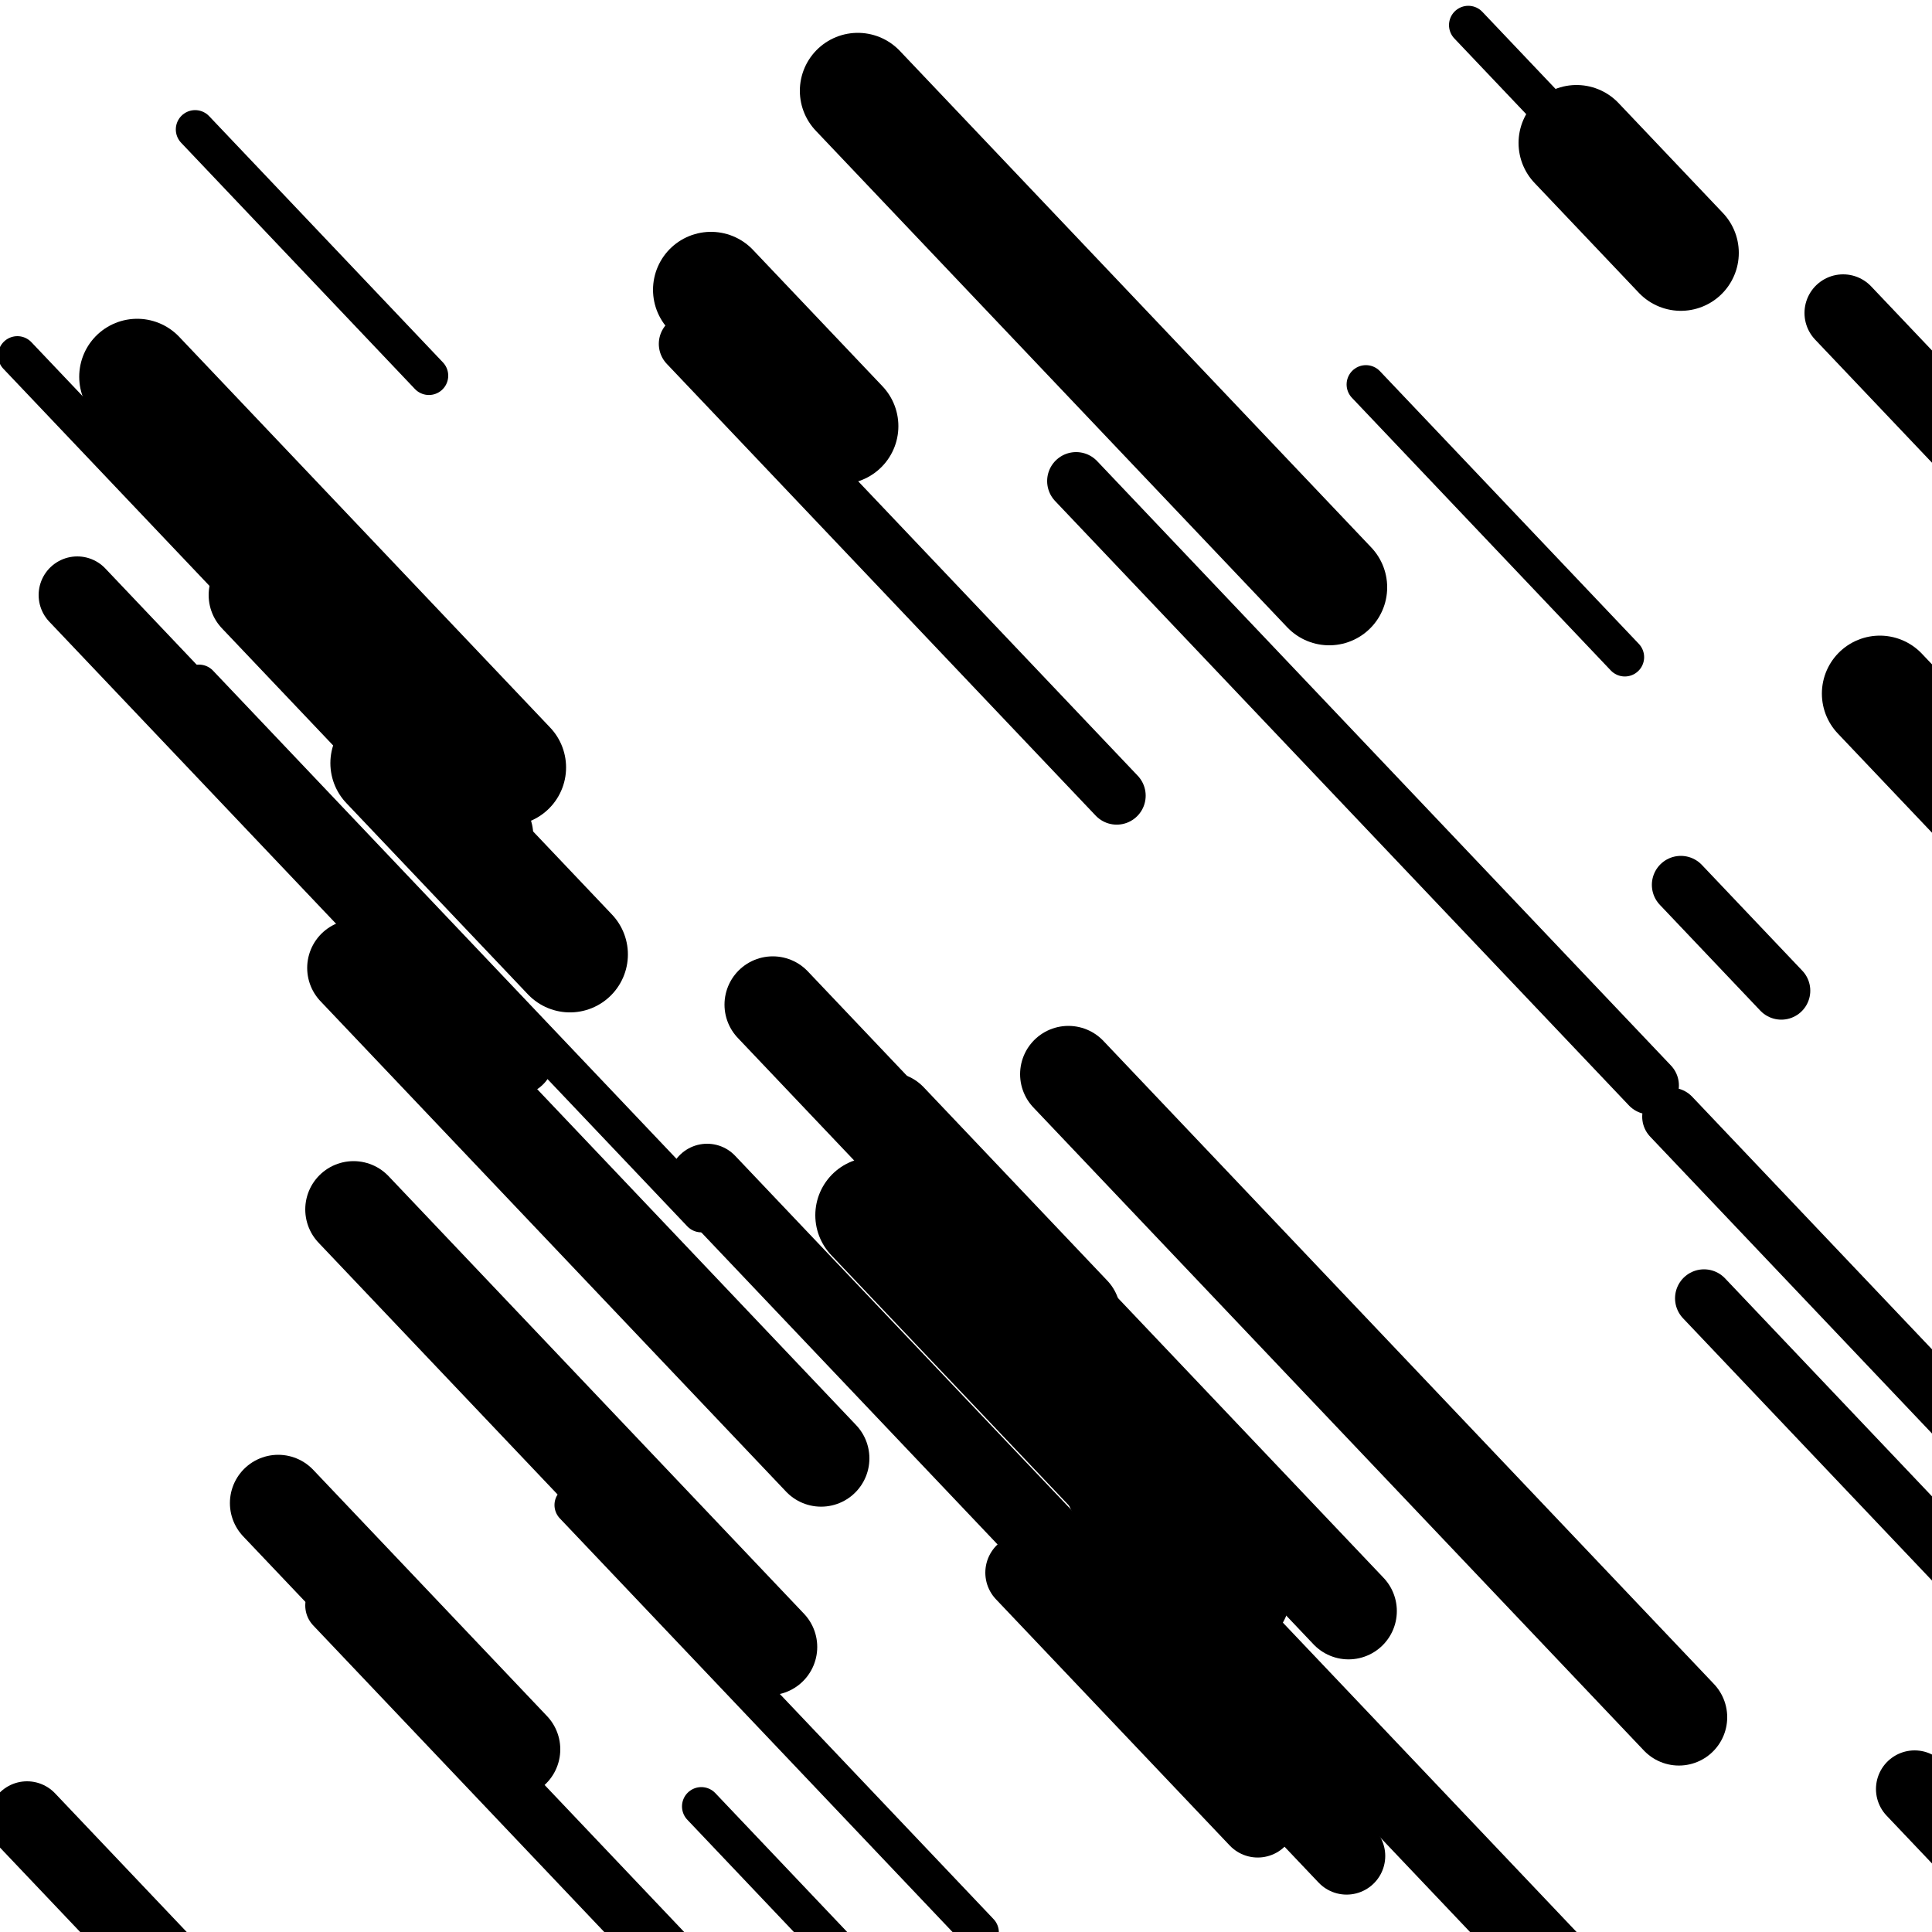
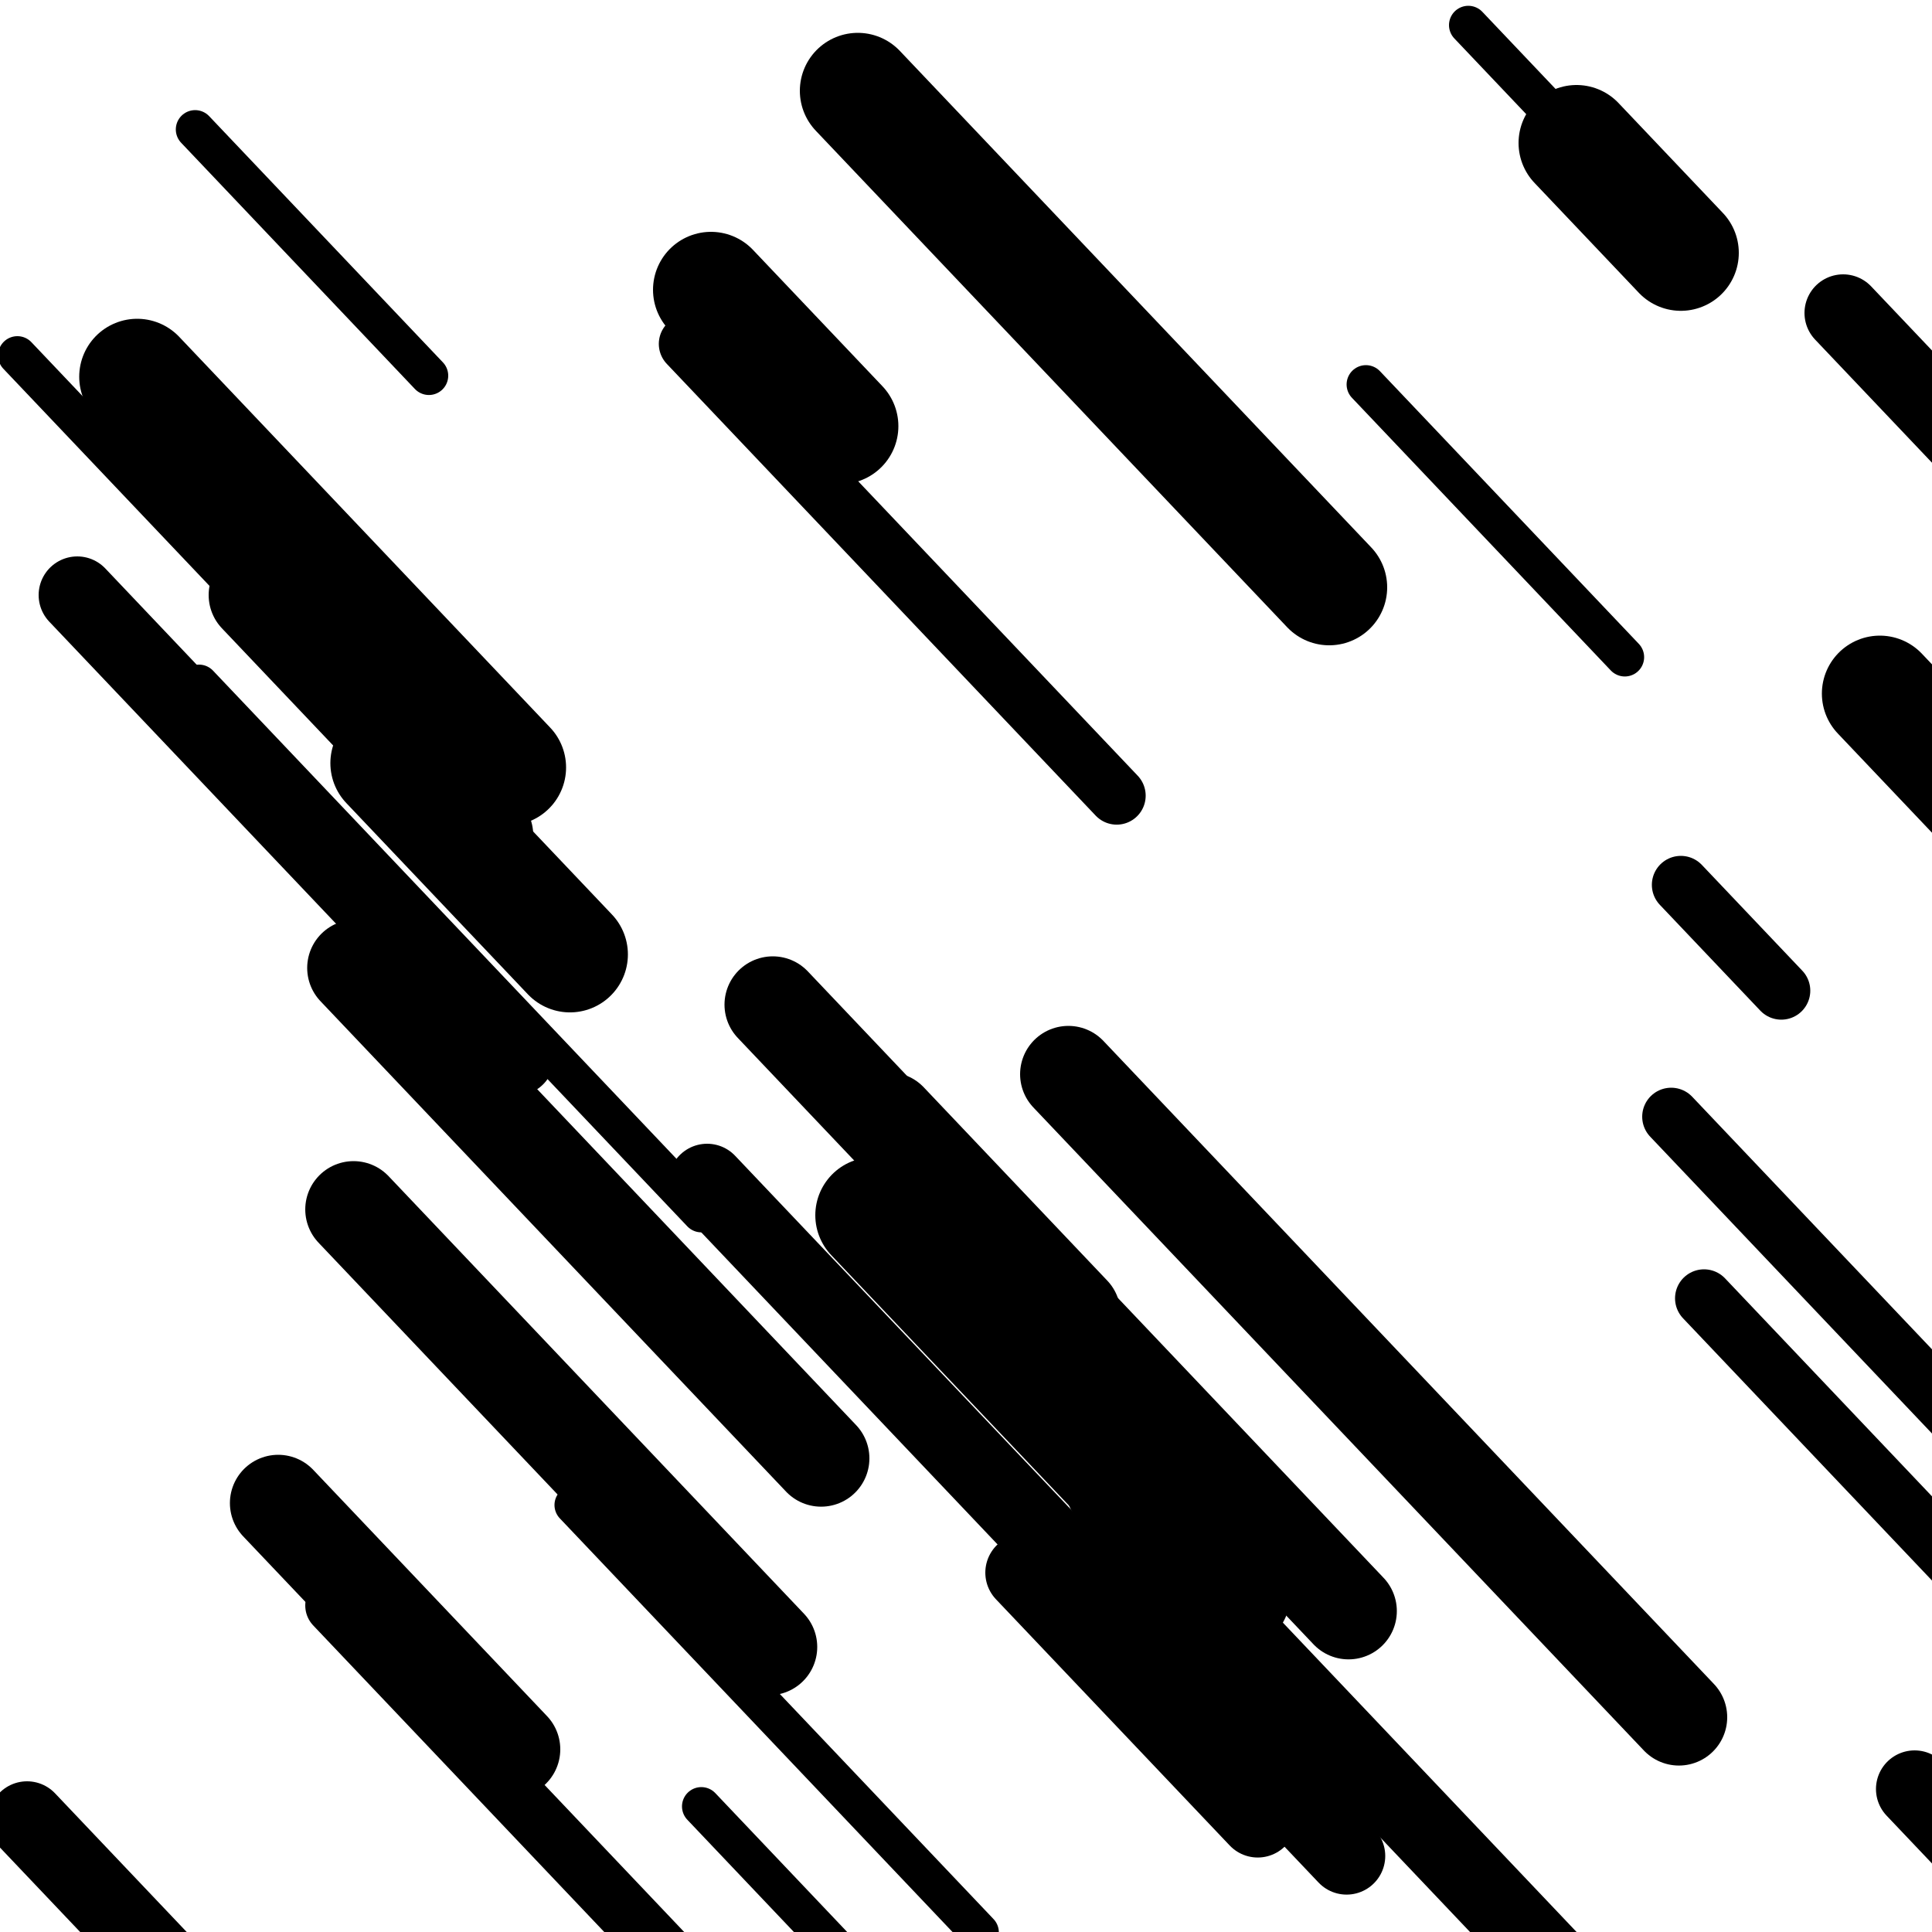
<svg xmlns="http://www.w3.org/2000/svg" viewBox="0 0 1000 1000" height="1000" width="1000">
  <rect x="0" y="0" width="1000" height="1000" fill="#ffffff" />
  <line opacity="0.8" x1="760" y1="13" x2="813" y2="68.825" stroke="hsl(342, 20%, 60%)" stroke-width="20" stroke-linecap="round" />
  <line opacity="0.8" x1="297" y1="779" x2="507" y2="1000.195" stroke="hsl(2, 20%, 70%)" stroke-width="20" stroke-linecap="round" />
  <line opacity="0.8" x1="9" y1="184" x2="152" y2="334.623" stroke="hsl(152, 20%, 20%)" stroke-width="20" stroke-linecap="round" />
  <line opacity="0.8" x1="363" y1="935" x2="696" y2="1285.752" stroke="hsl(2, 20%, 70%)" stroke-width="20" stroke-linecap="round" />
  <line opacity="0.8" x1="103" y1="354" x2="363" y2="627.861" stroke="hsl(172, 20%, 30%)" stroke-width="20" stroke-linecap="round" />
  <line opacity="0.8" x1="707" y1="199" x2="841" y2="340.143" stroke="hsl(172, 20%, 30%)" stroke-width="20" stroke-linecap="round" />
  <line opacity="0.8" x1="101" y1="67" x2="222" y2="194.45" stroke="hsl(152, 20%, 20%)" stroke-width="20" stroke-linecap="round" />
  <line opacity="0.8" x1="501" y1="108" x2="571" y2="181.732" stroke="hsl(152, 20%, 20%)" stroke-width="30" stroke-linecap="round" />
  <line opacity="0.8" x1="173" y1="831" x2="382" y2="1051.142" stroke="hsl(172, 20%, 30%)" stroke-width="30" stroke-linecap="round" />
  <line opacity="0.8" x1="882" y1="672" x2="1155" y2="959.554" stroke="hsl(152, 20%, 20%)" stroke-width="30" stroke-linecap="round" />
  <line opacity="0.8" x1="865" y1="578" x2="1131" y2="858.18" stroke="hsl(152, 20%, 20%)" stroke-width="30" stroke-linecap="round" />
-   <line opacity="0.8" x1="557" y1="249" x2="854" y2="561.833" stroke="hsl(2, 20%, 70%)" stroke-width="30" stroke-linecap="round" />
  <line opacity="0.8" x1="356" y1="178" x2="578" y2="411.835" stroke="hsl(172, 20%, 30%)" stroke-width="30" stroke-linecap="round" />
  <line opacity="0.8" x1="870" y1="458" x2="922" y2="512.772" stroke="hsl(2, 20%, 70%)" stroke-width="30" stroke-linecap="round" />
  <line opacity="0.8" x1="572" y1="772" x2="858" y2="1073.247" stroke="hsl(322, 20%, 50%)" stroke-width="40" stroke-linecap="round" />
  <line opacity="0.8" x1="954" y1="162" x2="1221" y2="443.234" stroke="hsl(172, 20%, 30%)" stroke-width="40" stroke-linecap="round" />
  <line opacity="0.8" x1="14" y1="942" x2="315" y2="1259.046" stroke="hsl(342, 20%, 60%)" stroke-width="40" stroke-linecap="round" />
  <line opacity="0.8" x1="40" y1="308" x2="267" y2="547.101" stroke="hsl(152, 20%, 20%)" stroke-width="40" stroke-linecap="round" />
  <line opacity="0.8" x1="366" y1="612" x2="697" y2="960.645" stroke="hsl(2, 20%, 70%)" stroke-width="40" stroke-linecap="round" />
  <line opacity="0.8" x1="991" y1="926" x2="1256" y2="1205.127" stroke="hsl(342, 20%, 60%)" stroke-width="40" stroke-linecap="round" />
  <line opacity="0.8" x1="530" y1="814" x2="651" y2="941.45" stroke="hsl(2, 20%, 70%)" stroke-width="40" stroke-linecap="round" />
  <line opacity="0.8" x1="460" y1="580" x2="555" y2="680.064" stroke="hsl(2, 20%, 70%)" stroke-width="50" stroke-linecap="round" />
  <line opacity="0.8" x1="400" y1="520" x2="698" y2="833.886" stroke="hsl(172, 20%, 30%)" stroke-width="50" stroke-linecap="round" />
  <line opacity="0.8" x1="144" y1="778" x2="265" y2="905.45" stroke="hsl(2, 20%, 70%)" stroke-width="50" stroke-linecap="round" />
  <line opacity="0.8" x1="133" y1="308" x2="251" y2="432.291" stroke="hsl(172, 20%, 30%)" stroke-width="50" stroke-linecap="round" />
  <line opacity="0.8" x1="183" y1="626" x2="398" y2="852.462" stroke="hsl(172, 20%, 30%)" stroke-width="50" stroke-linecap="round" />
  <line opacity="0.8" x1="553" y1="556" x2="869" y2="888.846" stroke="hsl(2, 20%, 70%)" stroke-width="50" stroke-linecap="round" />
  <line opacity="0.8" x1="184" y1="501" x2="425" y2="754.848" stroke="hsl(342, 20%, 60%)" stroke-width="50" stroke-linecap="round" />
  <line opacity="0.8" x1="452" y1="629" x2="638" y2="824.916" stroke="hsl(152, 20%, 20%)" stroke-width="60" stroke-linecap="round" />
  <line opacity="0.8" x1="71" y1="195" x2="263" y2="397.235" stroke="hsl(322, 20%, 50%)" stroke-width="60" stroke-linecap="round" />
  <line opacity="0.8" x1="973" y1="359" x2="1234" y2="633.914" stroke="hsl(172, 20%, 30%)" stroke-width="60" stroke-linecap="round" />
  <line opacity="0.8" x1="444" y1="47" x2="688" y2="304.008" stroke="hsl(152, 20%, 20%)" stroke-width="60" stroke-linecap="round" />
  <line opacity="0.8" x1="368" y1="150" x2="435" y2="220.572" stroke="hsl(342, 20%, 60%)" stroke-width="60" stroke-linecap="round" />
  <line opacity="0.8" x1="201" y1="395" x2="295" y2="494.011" stroke="hsl(342, 20%, 60%)" stroke-width="60" stroke-linecap="round" />
  <line opacity="0.8" x1="816" y1="74" x2="870" y2="130.879" stroke="hsl(322, 20%, 50%)" stroke-width="60" stroke-linecap="round" />
</svg>